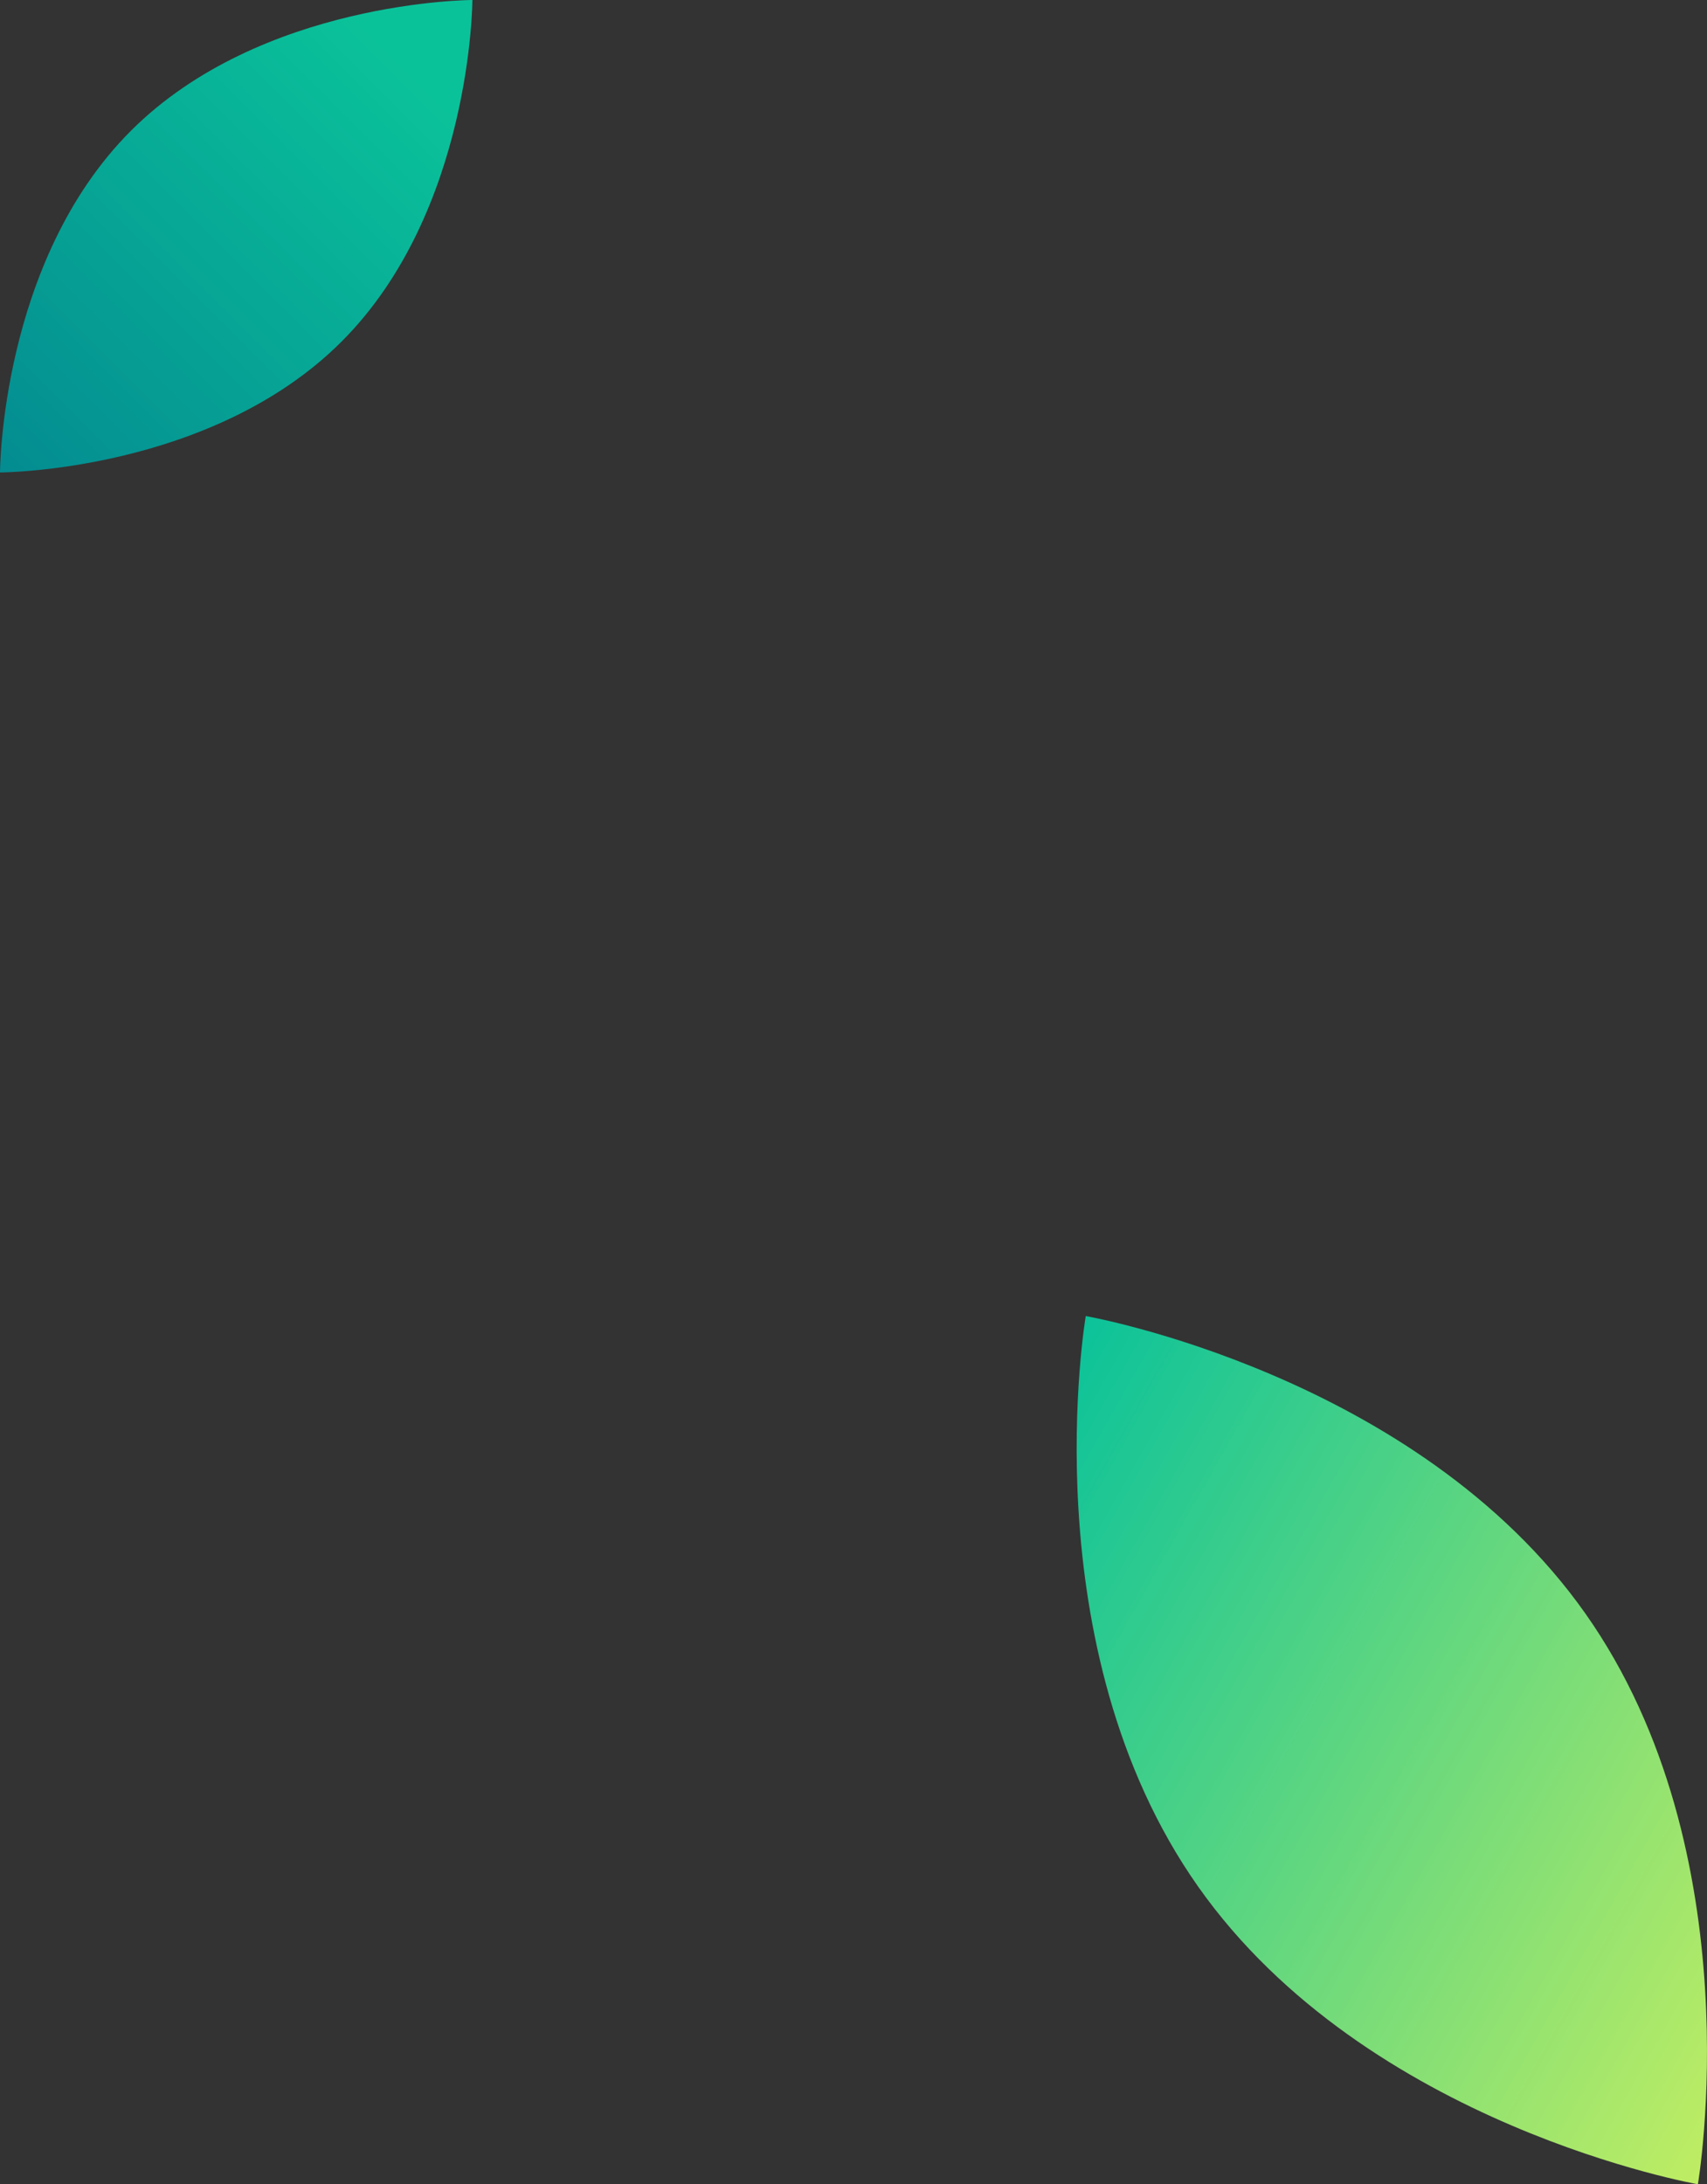
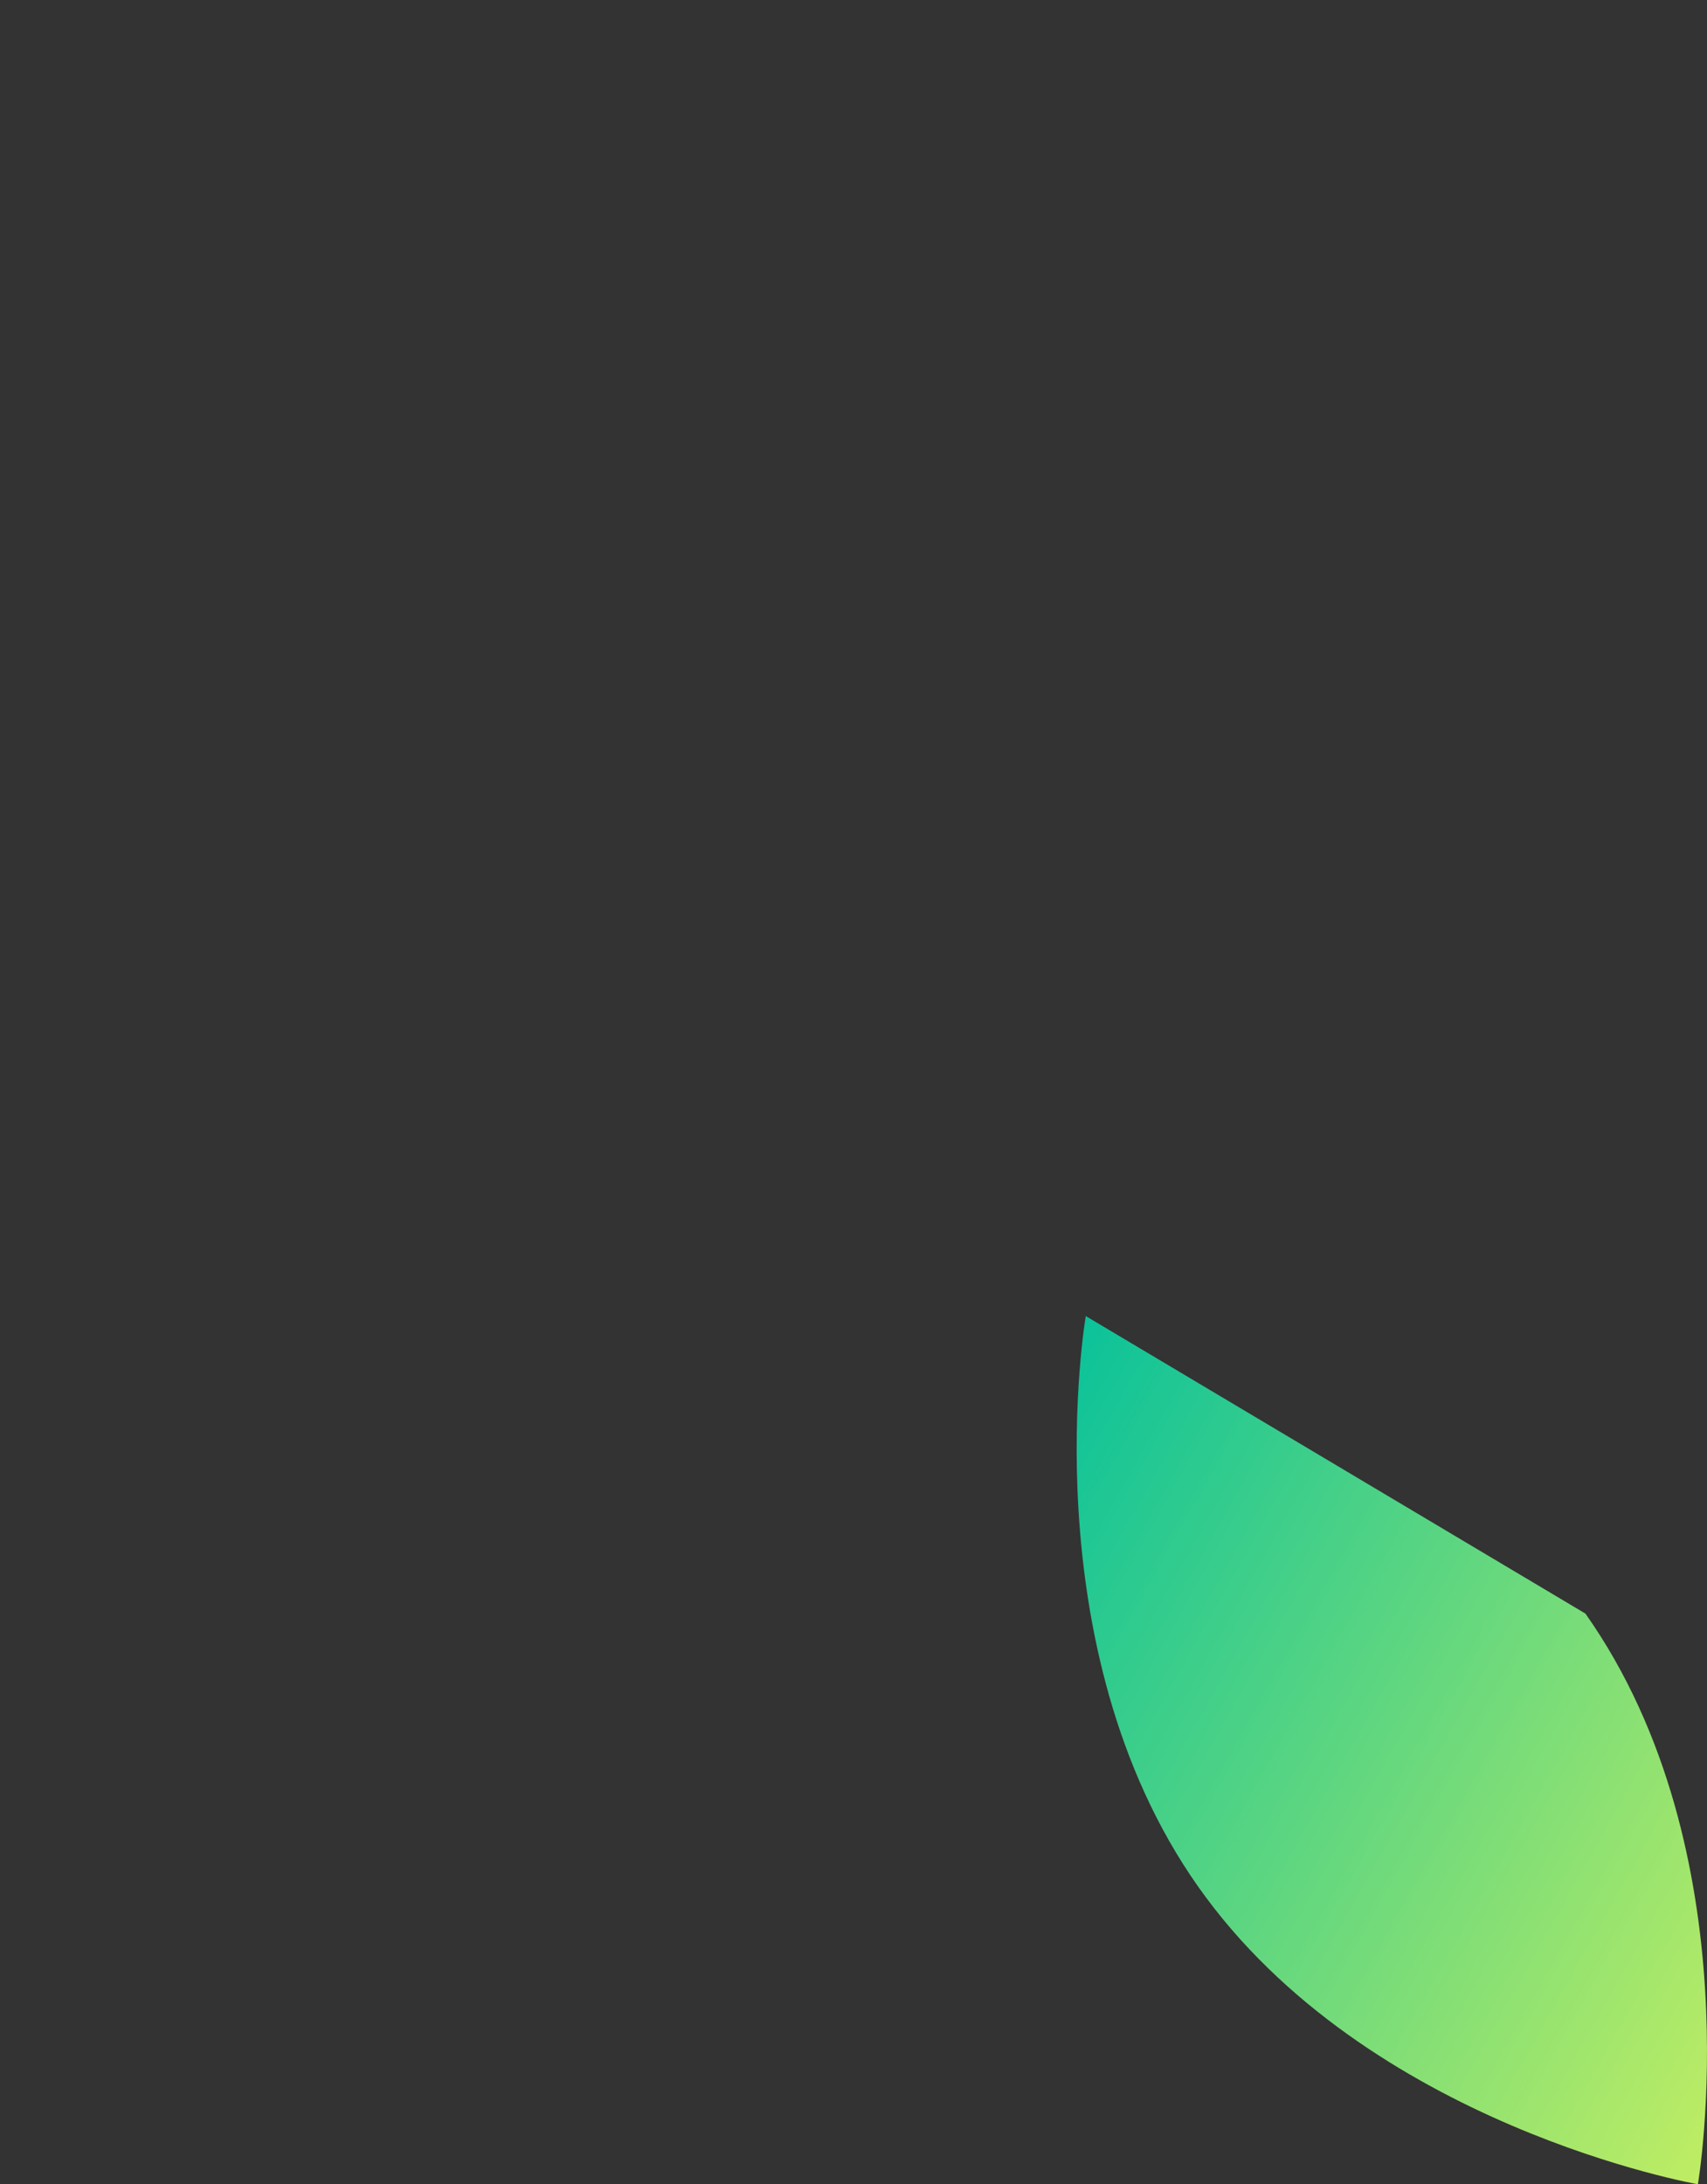
<svg xmlns="http://www.w3.org/2000/svg" width="120.496" height="154.157" viewBox="0 0 120.496 154.157">
  <rect x="0" y="0" width="120.496" height="154.157" fill="#333333" stroke="none" />
  <defs>
    <linearGradient id="linear-gradient" x1="1.332" y1="1.022" x2="-0.038" y2="0.028" gradientUnits="objectBoundingBox">
      <stop offset="0" stop-color="#eef855" />
      <stop offset="1" stop-color="#0ac29a" />
    </linearGradient>
    <linearGradient id="linear-gradient-2" x1="-0.266" y1="1.266" x2="0.863" y2="0.137" gradientUnits="objectBoundingBox">
      <stop offset="0" stop-color="#027b8e" />
      <stop offset="1" stop-color="#0ac29a" />
    </linearGradient>
  </defs>
  <g id="con1-deco07" transform="translate(-1483.999 -3751.981)">
-     <path id="パス_138829" data-name="パス 138829" d="M1331.552,769.863c11.932,16.921,7.938,40.275,7.938,40.275s-23.34-4.079-35.272-21-7.938-40.275-7.938-40.275S1319.62,752.942,1331.552,769.863Z" transform="translate(264.362 3096)" fill-rule="evenodd" fill="url(#linear-gradient)" />
-     <path id="パス_138828" data-name="パス 138828" d="M1780.188,759.091c9.208-9.208,24.109-9.235,24.109-9.235s-.027,14.9-9.235,24.109-24.11,9.235-24.11,9.235S1770.98,768.3,1780.188,759.091Z" transform="translate(-286.953 3002.125)" fill-rule="evenodd" fill="url(#linear-gradient-2)" />
+     <path id="パス_138829" data-name="パス 138829" d="M1331.552,769.863c11.932,16.921,7.938,40.275,7.938,40.275s-23.34-4.079-35.272-21-7.938-40.275-7.938-40.275Z" transform="translate(264.362 3096)" fill-rule="evenodd" fill="url(#linear-gradient)" />
  </g>
</svg>